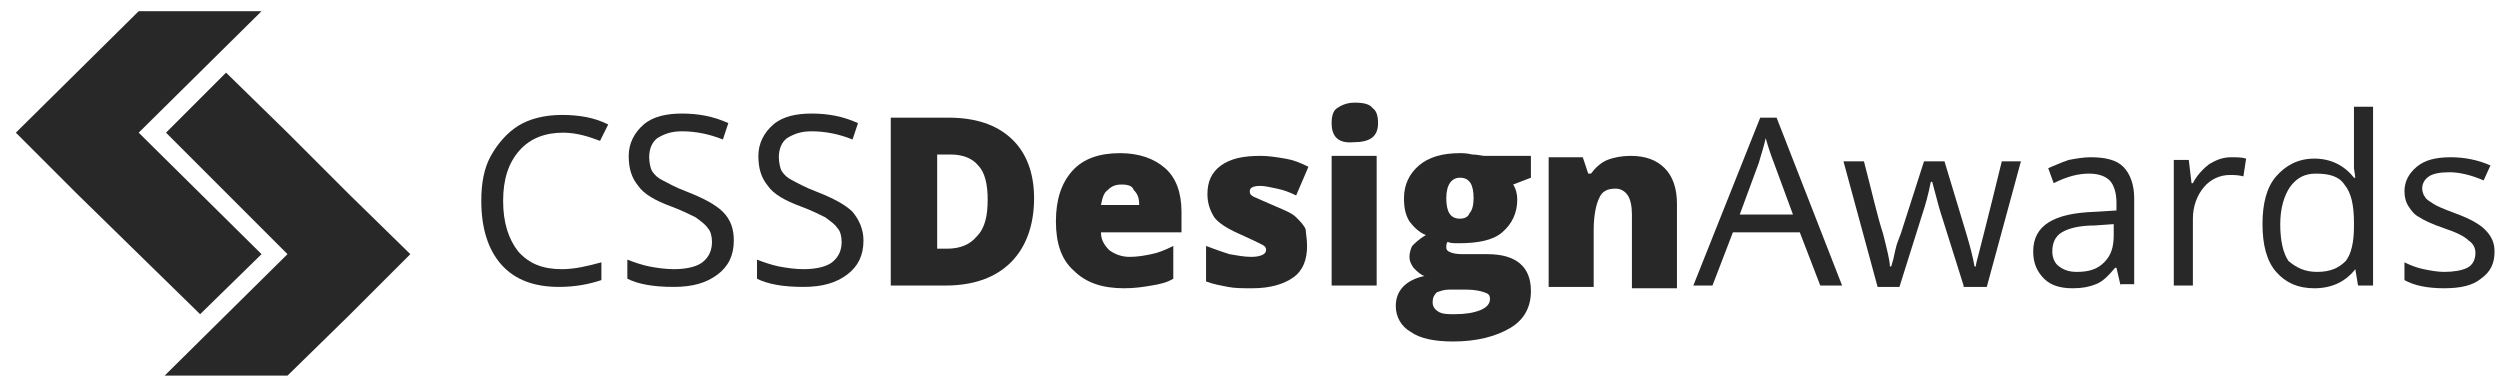
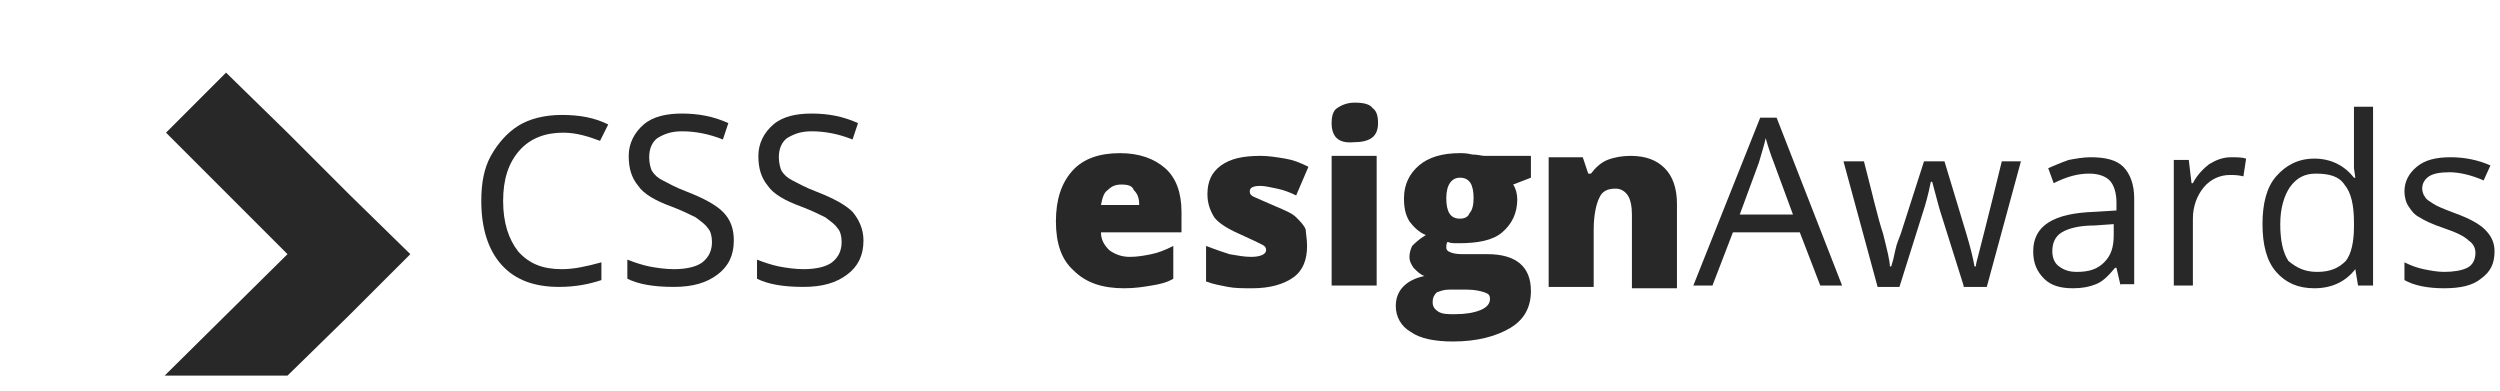
<svg xmlns="http://www.w3.org/2000/svg" width="147" height="23" viewBox="0 0 147 23" fill="none">
  <g clip-path="url(#clip0_205_204)">
-     <path d="M15.379 14.944L8.155 7.801L15.379 0.658H8.155L0.932 7.801L4.544 11.412L8.155 14.944L11.767 18.475L15.379 14.944Z" fill="#282828" />
    <path d="M20.515 11.412L16.904 7.801L13.292 4.27L9.761 7.801L16.904 14.944L9.68 22.087H16.904L20.515 18.555L24.127 14.944L20.515 11.412Z" fill="#282828" />
    <path d="M33.115 7.801C32.072 7.801 31.189 8.122 30.547 8.844C29.905 9.567 29.584 10.53 29.584 11.814C29.584 13.098 29.905 14.061 30.467 14.783C31.109 15.506 31.912 15.827 33.035 15.827C33.758 15.827 34.48 15.666 35.363 15.425V16.469C34.64 16.709 33.838 16.87 32.875 16.87C31.43 16.87 30.306 16.469 29.504 15.586C28.701 14.703 28.3 13.419 28.3 11.814C28.3 10.77 28.461 9.888 28.862 9.165C29.263 8.443 29.825 7.801 30.467 7.4C31.109 6.998 31.992 6.758 33.035 6.758C34.078 6.758 34.961 6.918 35.764 7.319L35.282 8.282C34.64 8.042 33.918 7.801 33.115 7.801Z" fill="#282828" />
    <path d="M43.148 14.141C43.148 15.024 42.827 15.666 42.184 16.148C41.542 16.629 40.74 16.87 39.616 16.87C38.413 16.87 37.53 16.709 36.888 16.389V15.265C37.289 15.425 37.77 15.586 38.172 15.666C38.573 15.746 39.135 15.827 39.616 15.827C40.419 15.827 40.981 15.666 41.302 15.425C41.703 15.104 41.864 14.703 41.864 14.222C41.864 13.9 41.783 13.579 41.623 13.419C41.462 13.178 41.221 13.018 40.9 12.777C40.579 12.616 40.098 12.376 39.456 12.135C38.573 11.814 37.851 11.412 37.53 10.931C37.128 10.449 36.968 9.888 36.968 9.165C36.968 8.443 37.289 7.801 37.851 7.319C38.413 6.838 39.215 6.677 40.098 6.677C41.061 6.677 41.944 6.838 42.827 7.239L42.506 8.202C41.703 7.881 40.9 7.721 40.098 7.721C39.456 7.721 39.054 7.881 38.653 8.122C38.332 8.363 38.172 8.764 38.172 9.246C38.172 9.567 38.252 9.888 38.332 10.048C38.493 10.289 38.653 10.449 38.974 10.61C39.295 10.771 39.697 11.011 40.339 11.252C41.382 11.653 42.104 12.055 42.506 12.456C42.987 12.937 43.148 13.499 43.148 14.141Z" fill="#282828" />
    <path d="M50.772 14.141C50.772 15.024 50.451 15.666 49.809 16.148C49.167 16.629 48.364 16.87 47.241 16.87C46.037 16.87 45.154 16.709 44.512 16.389V15.265C44.913 15.425 45.395 15.586 45.796 15.666C46.197 15.746 46.759 15.827 47.241 15.827C48.043 15.827 48.605 15.666 48.926 15.425C49.327 15.104 49.488 14.703 49.488 14.222C49.488 13.9 49.408 13.579 49.247 13.419C49.087 13.178 48.846 13.018 48.525 12.777C48.204 12.616 47.722 12.376 47.08 12.135C46.197 11.814 45.475 11.412 45.154 10.931C44.753 10.449 44.592 9.888 44.592 9.165C44.592 8.443 44.913 7.801 45.475 7.319C46.037 6.838 46.839 6.677 47.722 6.677C48.685 6.677 49.568 6.838 50.451 7.239L50.13 8.202C49.327 7.881 48.525 7.721 47.722 7.721C47.08 7.721 46.679 7.881 46.278 8.122C45.957 8.363 45.796 8.764 45.796 9.246C45.796 9.567 45.876 9.888 45.957 10.048C46.117 10.289 46.278 10.449 46.599 10.61C46.92 10.771 47.321 11.011 47.963 11.252C49.006 11.653 49.729 12.055 50.13 12.456C50.531 12.937 50.772 13.499 50.772 14.141Z" fill="#282828" />
-     <path d="M60.804 11.653C60.804 13.258 60.323 14.543 59.44 15.425C58.557 16.308 57.273 16.79 55.587 16.79H52.377V6.918H55.748C57.353 6.918 58.557 7.319 59.44 8.122C60.323 8.925 60.804 10.128 60.804 11.653ZM58.075 11.733C58.075 10.851 57.915 10.128 57.514 9.727C57.193 9.326 56.631 9.085 55.908 9.085H55.106V14.623H55.668C56.47 14.623 57.032 14.382 57.433 13.9C57.915 13.419 58.075 12.697 58.075 11.733Z" fill="#282828" />
    <path d="M66.101 16.95C64.817 16.95 63.854 16.629 63.132 15.907C62.409 15.265 62.088 14.302 62.088 13.018C62.088 11.733 62.409 10.77 63.051 10.048C63.693 9.326 64.656 9.005 65.86 9.005C66.984 9.005 67.867 9.326 68.509 9.888C69.151 10.449 69.472 11.332 69.472 12.456V13.66H64.737C64.737 14.061 64.897 14.382 65.218 14.703C65.539 14.944 65.941 15.104 66.422 15.104C66.904 15.104 67.305 15.024 67.706 14.944C68.108 14.864 68.509 14.703 68.99 14.462V16.388C68.589 16.629 68.188 16.709 67.706 16.79C67.225 16.87 66.743 16.95 66.101 16.95ZM65.941 10.851C65.62 10.851 65.379 10.931 65.138 11.172C64.897 11.332 64.817 11.653 64.737 12.055H66.984C66.984 11.653 66.904 11.412 66.663 11.172C66.583 10.931 66.342 10.851 65.941 10.851Z" fill="#282828" />
    <path d="M76.856 14.462C76.856 15.265 76.615 15.907 76.053 16.308C75.491 16.709 74.689 16.95 73.645 16.95C73.083 16.95 72.602 16.95 72.201 16.87C71.799 16.79 71.318 16.709 70.916 16.549V14.462C71.318 14.623 71.799 14.783 72.281 14.944C72.762 15.024 73.164 15.104 73.565 15.104C74.127 15.104 74.448 14.944 74.448 14.703C74.448 14.543 74.368 14.462 74.207 14.382C74.046 14.302 73.565 14.061 72.843 13.74C72.12 13.419 71.639 13.098 71.398 12.777C71.157 12.376 70.997 11.974 70.997 11.412C70.997 10.69 71.237 10.128 71.799 9.727C72.361 9.326 73.083 9.165 74.127 9.165C74.608 9.165 75.09 9.246 75.571 9.326C76.053 9.406 76.454 9.567 76.936 9.807L76.213 11.493C75.892 11.332 75.491 11.172 75.09 11.091C74.689 11.011 74.368 10.931 74.127 10.931C73.725 10.931 73.485 11.011 73.485 11.252C73.485 11.412 73.565 11.493 73.725 11.573C73.886 11.653 74.287 11.814 75.01 12.135C75.571 12.376 75.973 12.536 76.213 12.777C76.454 13.018 76.695 13.258 76.775 13.499C76.775 13.66 76.856 14.061 76.856 14.462Z" fill="#282828" />
    <path d="M78.3 7.239C78.3 6.838 78.38 6.517 78.621 6.356C78.862 6.196 79.183 6.035 79.664 6.035C80.146 6.035 80.547 6.116 80.708 6.356C80.948 6.517 81.029 6.838 81.029 7.239C81.029 8.042 80.547 8.363 79.584 8.363C78.701 8.443 78.3 8.042 78.3 7.239ZM80.948 16.79H78.3V9.165H80.948V16.79Z" fill="#282828" />
    <path d="M90.018 9.165V10.449L88.974 10.851C89.135 11.091 89.215 11.412 89.215 11.733C89.215 12.536 88.894 13.178 88.332 13.66C87.77 14.141 86.888 14.302 85.764 14.302C85.443 14.302 85.282 14.302 85.122 14.222C85.042 14.302 85.042 14.462 85.042 14.543C85.042 14.703 85.122 14.783 85.363 14.864C85.603 14.944 85.844 14.944 86.165 14.944H87.449C89.135 14.944 90.018 15.666 90.018 17.111C90.018 18.074 89.616 18.796 88.814 19.278C88.011 19.759 86.888 20.08 85.443 20.08C84.4 20.08 83.517 19.92 82.955 19.518C82.393 19.197 82.072 18.636 82.072 17.994C82.072 17.111 82.634 16.469 83.757 16.228C83.517 16.148 83.356 15.987 83.115 15.746C82.955 15.506 82.875 15.345 82.875 15.104C82.875 14.864 82.955 14.623 83.035 14.462C83.196 14.302 83.436 14.061 83.838 13.82C83.436 13.66 83.115 13.339 82.875 13.018C82.634 12.616 82.554 12.215 82.554 11.653C82.554 10.851 82.875 10.209 83.436 9.727C83.998 9.246 84.801 9.005 85.844 9.005C86.005 9.005 86.246 9.005 86.567 9.085C86.888 9.085 87.128 9.165 87.289 9.165H90.018ZM84.239 17.753C84.239 17.994 84.319 18.154 84.56 18.315C84.801 18.475 85.122 18.475 85.523 18.475C86.165 18.475 86.647 18.395 87.048 18.234C87.449 18.074 87.61 17.833 87.61 17.592C87.61 17.352 87.53 17.271 87.289 17.191C87.048 17.111 86.727 17.03 86.246 17.03H85.202C84.881 17.03 84.721 17.111 84.48 17.191C84.319 17.352 84.239 17.512 84.239 17.753ZM85.042 11.653C85.042 12.456 85.282 12.857 85.844 12.857C86.085 12.857 86.326 12.777 86.406 12.536C86.567 12.376 86.647 12.055 86.647 11.653C86.647 10.851 86.406 10.449 85.844 10.449C85.363 10.449 85.042 10.851 85.042 11.653Z" fill="#282828" />
    <path d="M95.957 16.79V12.616C95.957 12.135 95.876 11.733 95.716 11.493C95.555 11.252 95.314 11.091 94.993 11.091C94.512 11.091 94.191 11.252 94.03 11.653C93.87 11.974 93.709 12.616 93.709 13.499V16.87H91.061V9.246H93.067L93.388 10.209H93.549C93.79 9.888 94.111 9.567 94.512 9.406C94.913 9.246 95.395 9.165 95.876 9.165C96.759 9.165 97.401 9.406 97.883 9.888C98.364 10.369 98.605 11.091 98.605 11.974V16.95H95.957V16.79Z" fill="#282828" />
    <path d="M107.032 16.79L105.828 13.66H101.896L100.692 16.79H99.568L103.501 6.918H104.464L108.316 16.79H107.032ZM105.427 12.616L104.303 9.567C104.143 9.165 103.982 8.684 103.822 8.122C103.742 8.523 103.581 9.005 103.421 9.567L102.297 12.616H105.427Z" fill="#282828" />
    <path d="M115.459 16.79L114.095 12.456C114.014 12.215 113.854 11.573 113.613 10.69H113.533C113.372 11.493 113.212 12.055 113.051 12.536L111.687 16.87H110.403L108.396 9.486H109.6C110.082 11.332 110.403 12.777 110.724 13.74C110.965 14.703 111.125 15.345 111.125 15.666H111.205C111.286 15.425 111.366 15.104 111.446 14.703C111.527 14.302 111.687 13.981 111.767 13.74L113.132 9.486H114.335L115.62 13.74C115.86 14.543 116.021 15.185 116.101 15.666H116.181C116.181 15.506 116.262 15.265 116.342 14.944C116.422 14.623 116.904 12.777 117.706 9.486H118.83L116.823 16.87H115.459V16.79Z" fill="#282828" />
    <path d="M124.689 16.79L124.448 15.746H124.368C123.966 16.228 123.645 16.549 123.244 16.709C122.843 16.87 122.441 16.95 121.88 16.95C121.157 16.95 120.595 16.79 120.194 16.389C119.793 15.987 119.552 15.506 119.552 14.783C119.552 13.258 120.756 12.536 123.164 12.456L124.448 12.376V11.894C124.448 11.332 124.287 10.851 124.047 10.61C123.806 10.369 123.404 10.209 122.843 10.209C122.201 10.209 121.559 10.369 120.756 10.771L120.435 9.888C120.836 9.727 121.157 9.567 121.639 9.406C122.04 9.326 122.522 9.246 122.923 9.246C123.806 9.246 124.448 9.406 124.849 9.807C125.25 10.209 125.491 10.851 125.491 11.653V16.709H124.689V16.79ZM122.12 15.987C122.843 15.987 123.324 15.827 123.725 15.425C124.127 15.024 124.287 14.543 124.287 13.82V13.178L123.164 13.258C122.281 13.258 121.639 13.419 121.238 13.66C120.836 13.9 120.676 14.302 120.676 14.783C120.676 15.185 120.836 15.506 121.077 15.666C121.398 15.907 121.719 15.987 122.12 15.987Z" fill="#282828" />
    <path d="M131.189 9.246C131.51 9.246 131.831 9.246 132.072 9.326L131.912 10.369C131.591 10.289 131.35 10.289 131.109 10.289C130.547 10.289 129.986 10.53 129.584 11.011C129.183 11.493 128.942 12.135 128.942 12.857V16.79H127.819V9.406H128.701L128.862 10.771H128.942C129.183 10.289 129.584 9.888 129.905 9.647C130.307 9.406 130.708 9.246 131.189 9.246Z" fill="#282828" />
    <path d="M138.493 15.827C137.931 16.549 137.129 16.95 136.085 16.95C135.122 16.95 134.4 16.629 133.838 15.987C133.276 15.345 133.035 14.382 133.035 13.178C133.035 11.974 133.276 11.011 133.838 10.369C134.4 9.727 135.122 9.326 136.085 9.326C137.048 9.326 137.851 9.727 138.413 10.45H138.493L138.413 9.888V9.406V6.276H139.536V16.79H138.653L138.493 15.827ZM136.246 15.987C137.048 15.987 137.53 15.746 137.931 15.345C138.252 14.944 138.413 14.222 138.413 13.339V13.098C138.413 12.055 138.252 11.332 137.851 10.851C137.53 10.369 136.968 10.209 136.165 10.209C135.523 10.209 135.042 10.45 134.641 11.011C134.32 11.493 134.079 12.215 134.079 13.178C134.079 14.141 134.239 14.864 134.56 15.345C135.042 15.746 135.523 15.987 136.246 15.987Z" fill="#282828" />
    <path d="M146.679 14.783C146.679 15.506 146.438 15.987 145.876 16.389C145.395 16.79 144.673 16.95 143.71 16.95C142.746 16.95 141.944 16.79 141.382 16.469V15.425C141.703 15.586 142.104 15.746 142.506 15.827C142.907 15.907 143.308 15.987 143.71 15.987C144.271 15.987 144.753 15.907 145.074 15.746C145.395 15.586 145.555 15.265 145.555 14.864C145.555 14.543 145.395 14.302 145.154 14.141C144.913 13.9 144.432 13.66 143.71 13.419C142.987 13.178 142.506 12.937 142.265 12.777C141.944 12.616 141.783 12.376 141.623 12.135C141.462 11.894 141.382 11.573 141.382 11.252C141.382 10.69 141.623 10.209 142.104 9.807C142.586 9.406 143.228 9.246 144.111 9.246C144.913 9.246 145.716 9.406 146.438 9.727L146.037 10.61C145.315 10.289 144.592 10.128 144.031 10.128C143.469 10.128 143.067 10.209 142.827 10.369C142.586 10.53 142.425 10.771 142.425 11.091C142.425 11.252 142.506 11.493 142.586 11.573C142.666 11.734 142.827 11.814 143.067 11.974C143.308 12.135 143.71 12.295 144.352 12.536C145.234 12.857 145.796 13.178 146.117 13.499C146.519 13.9 146.679 14.302 146.679 14.783Z" fill="#282828" />
  </g>
  <defs>
    <clipPath id="clip0_205_204">
      <rect width="146.068" height="22.266" fill="white" transform="translate(0.932 0.658)" />
    </clipPath>
  </defs>
</svg>